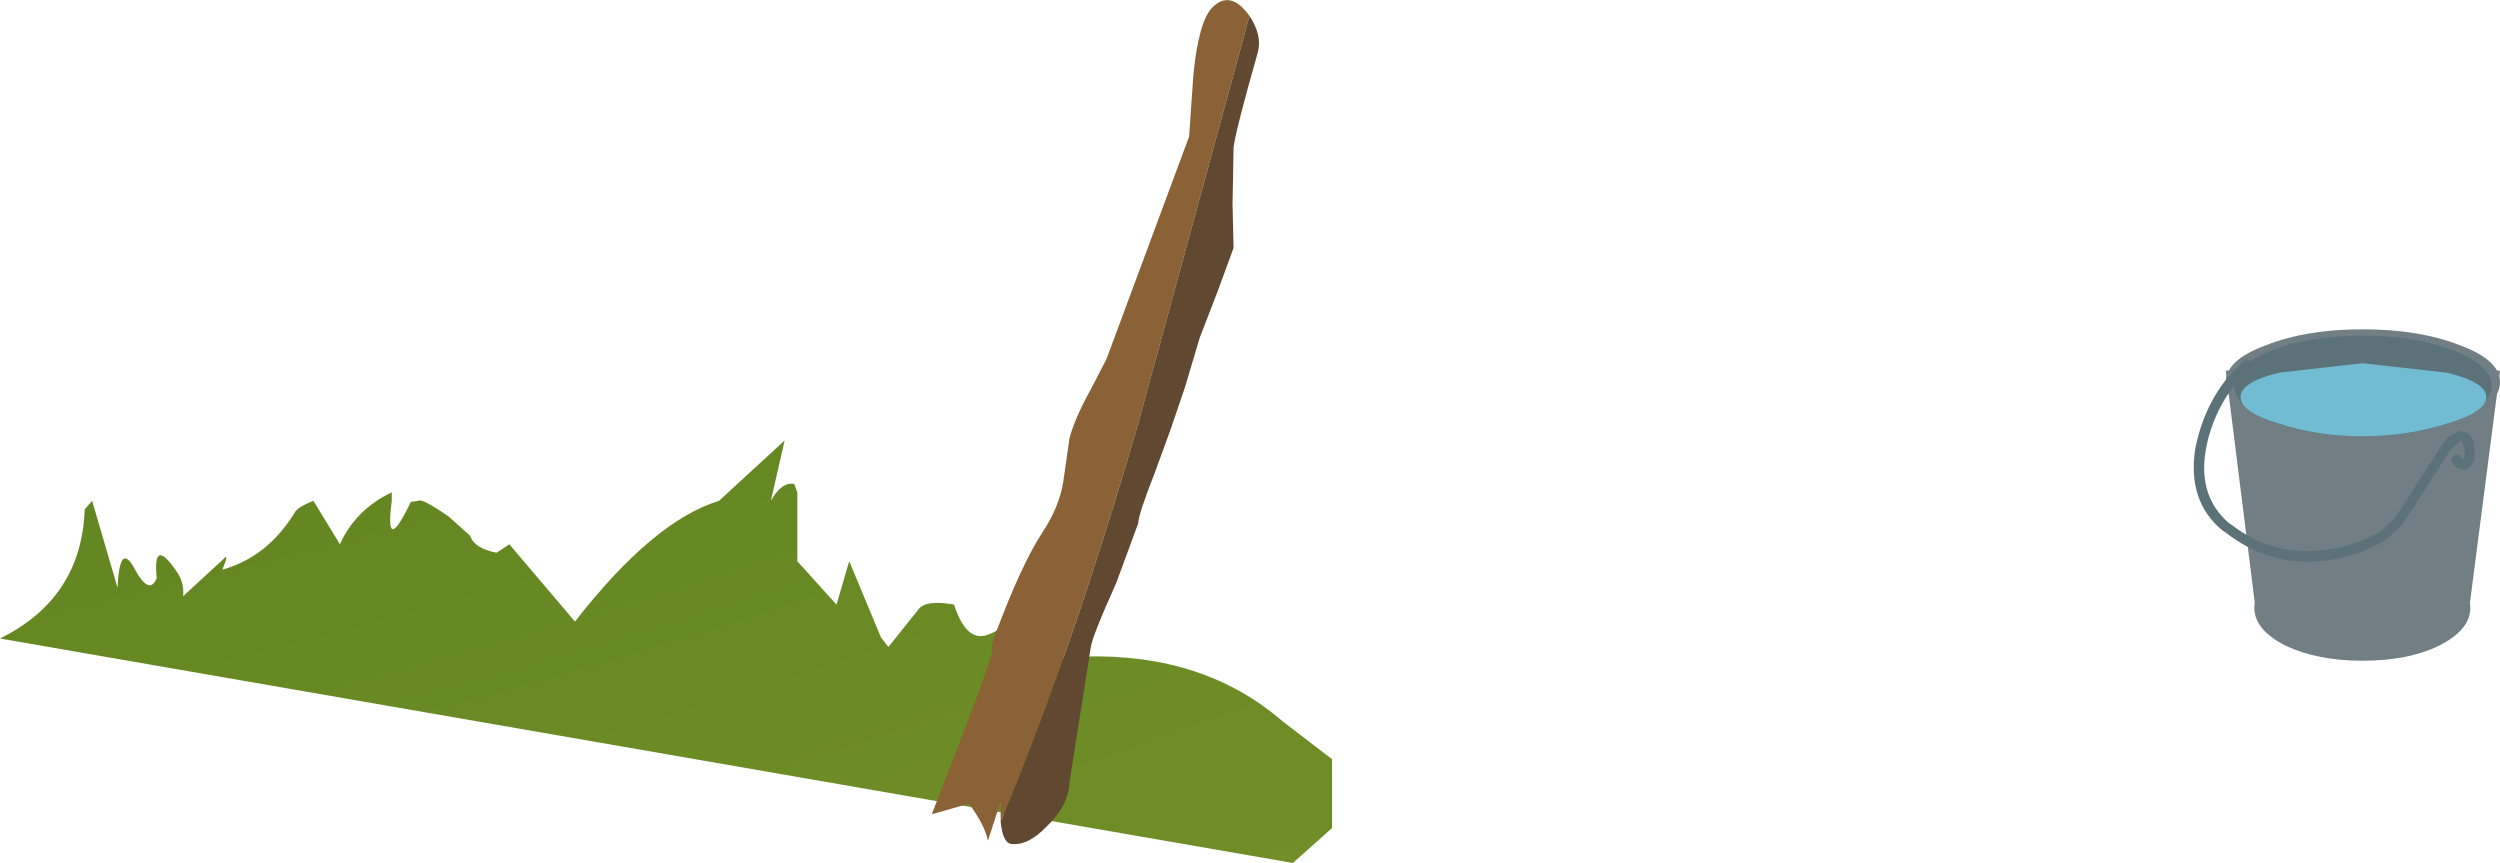
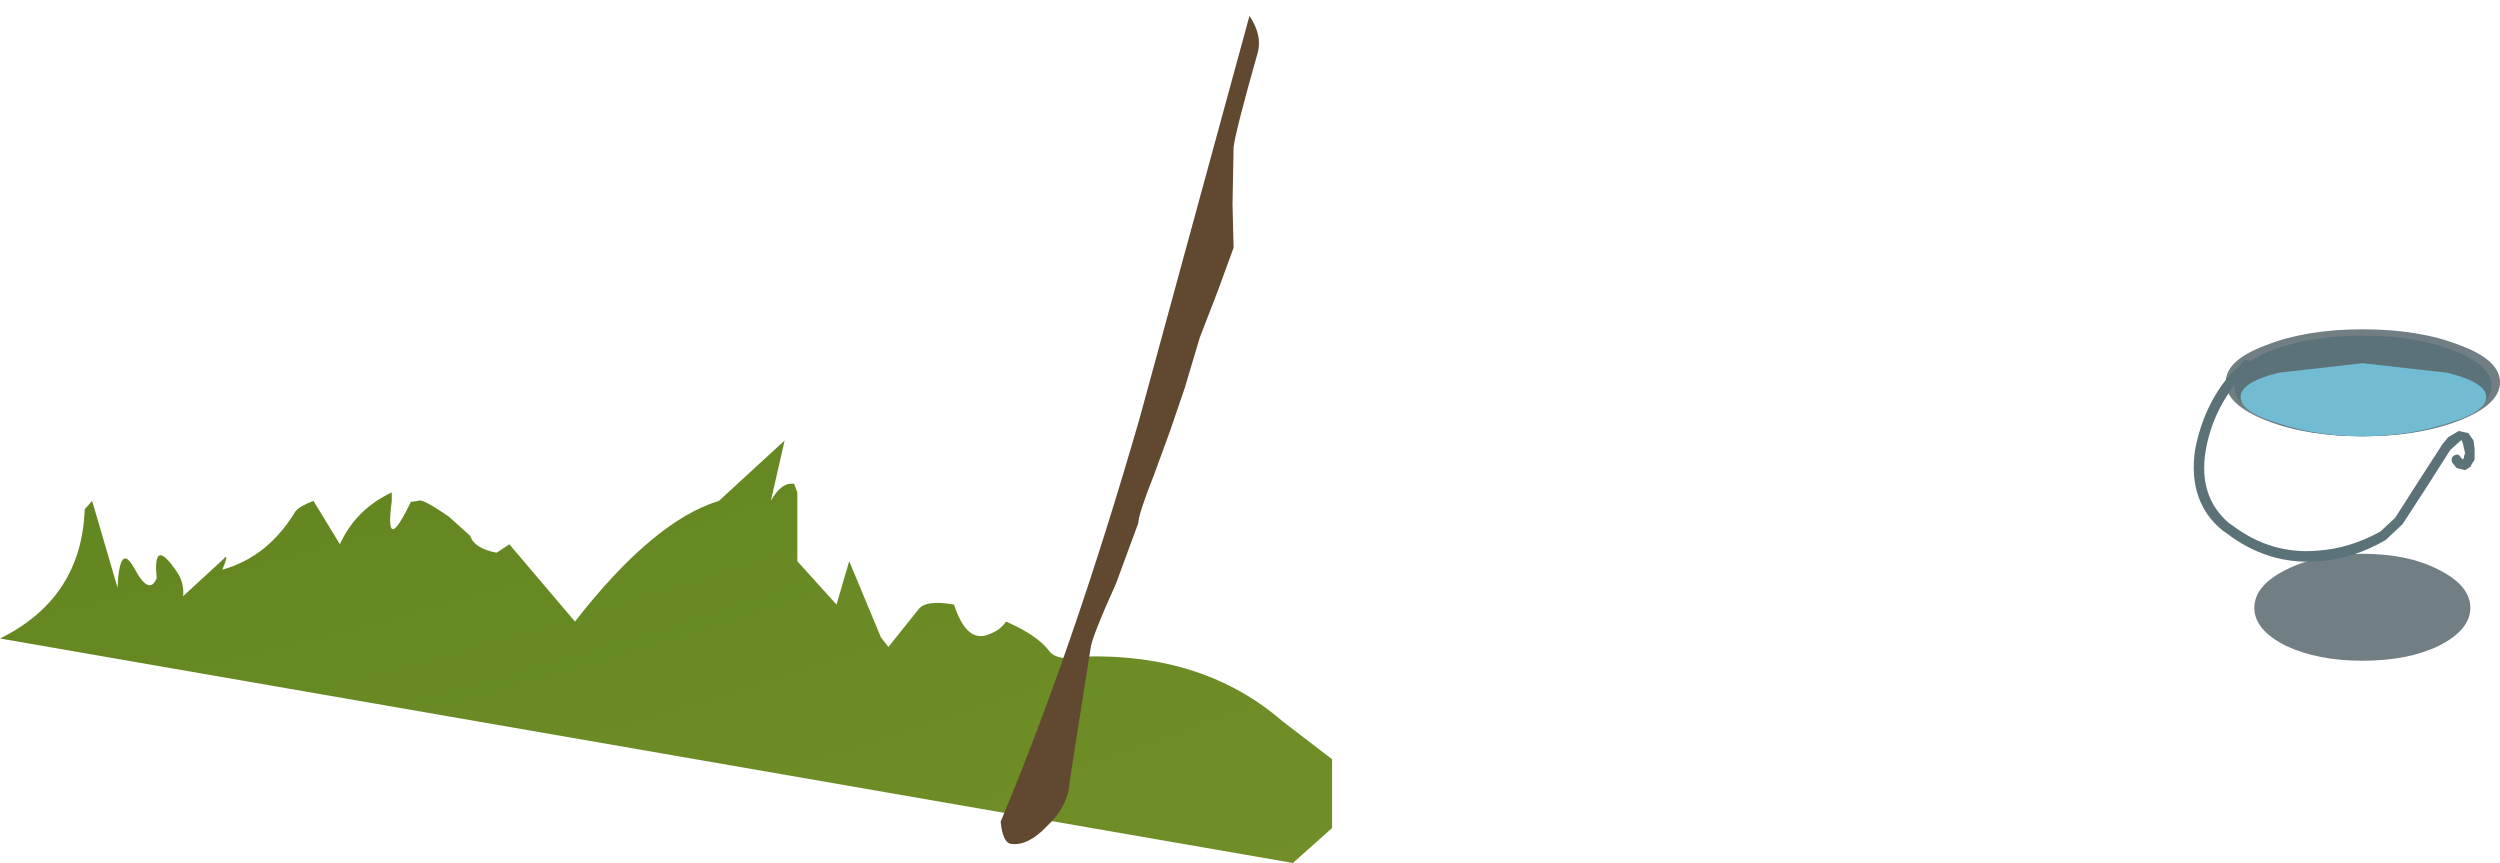
<svg xmlns="http://www.w3.org/2000/svg" height="40.75px" width="118.05px">
  <g transform="matrix(1.0, 0.0, 0.0, 1.0, -61.1, -323.3)">
    <path d="M83.3 348.6 Q83.5 349.2 84.55 349.4 L85.15 349.0 88.25 352.65 Q91.95 347.9 95.05 346.95 L98.15 344.1 97.5 346.95 Q98.0 346.05 98.6 346.15 L98.75 346.55 98.75 349.8 100.6 351.85 101.2 349.8 102.7 353.4 103.05 353.85 104.45 352.1 Q104.8 351.6 106.15 351.85 106.75 353.7 107.8 353.25 108.35 353.05 108.6 352.65 110.1 353.3 110.65 354.05 111.05 354.55 112.3 354.3 117.95 354.15 121.65 357.35 L124.0 359.15 124.0 362.4 122.15 364.05 61.1 353.45 Q64.95 351.55 65.1 347.35 L65.45 346.95 66.65 351.05 Q66.75 348.85 67.45 350.15 68.15 351.45 68.5 350.6 68.3 348.6 69.45 350.3 69.8 350.8 69.75 351.45 L71.65 349.7 Q71.95 349.35 71.6 350.2 73.75 349.6 75.05 347.45 75.25 347.2 75.9 346.95 L77.15 349.0 Q77.9 347.35 79.6 346.55 L79.6 346.95 Q79.25 349.6 80.5 347.0 L80.85 346.95 Q81.0 346.8 82.3 347.7 L83.3 348.6" fill="url(#gradient0)" fill-rule="evenodd" stroke="none" />
-     <path d="M118.35 323.65 Q119.2 322.8 120.1 324.05 L114.9 343.1 Q111.75 354.0 108.35 362.1 L108.35 361.15 107.75 363.0 Q107.6 362.25 106.85 361.25 L105.1 361.75 107.35 355.9 107.95 354.15 Q107.85 353.95 108.1 353.25 109.35 349.9 110.35 348.4 111.1 347.25 111.3 346.1 L111.6 344.0 Q111.85 343.05 112.6 341.7 L113.35 340.25 117.25 329.75 117.45 326.85 Q117.7 324.3 118.35 323.65" fill="#8a6235" fill-rule="evenodd" stroke="none" />
    <path d="M120.1 324.05 Q120.7 324.95 120.5 325.75 119.45 329.45 119.35 330.25 L119.3 332.95 119.35 335.0 118.6 337.05 117.75 339.25 117.05 341.6 116.35 343.65 115.6 345.7 Q114.85 347.6 114.85 348.0 L113.8 350.85 Q112.65 353.4 112.6 353.9 L111.6 360.25 Q111.55 361.35 110.55 362.3 109.65 363.25 108.85 363.15 108.45 363.1 108.35 362.1 111.75 354.0 114.9 343.1 L120.1 324.05" fill="#614830" fill-rule="evenodd" stroke="none" />
-     <path d="M177.7 352.0 L167.6 352.0 166.2 340.8 179.15 340.8 177.7 352.0" fill="#717f85" fill-rule="evenodd" stroke="none" />
    <path d="M179.15 341.35 Q179.15 342.4 177.25 343.15 175.35 343.9 172.65 343.9 170.0 343.9 168.1 343.15 166.2 342.4 166.2 341.35 166.2 340.3 168.1 339.6 170.0 338.85 172.65 338.85 175.35 338.85 177.25 339.6 179.15 340.3 179.15 341.35" fill="#717f85" fill-rule="evenodd" stroke="none" />
    <path d="M178.75 341.5 Q178.75 342.5 176.95 343.2 175.15 343.9 172.65 343.9 170.15 343.9 168.35 343.2 166.6 342.5 166.6 341.5 166.6 340.55 168.35 339.85 170.15 339.15 172.65 339.15 175.15 339.15 176.95 339.85 178.75 340.55 178.75 341.5" fill="#5b7378" fill-rule="evenodd" stroke="none" />
    <path d="M178.5 342.05 Q178.5 342.75 176.65 343.3 174.8 343.9 172.65 343.9 170.5 343.9 168.7 343.3 166.9 342.75 166.9 342.05 166.9 341.35 168.7 340.9 L172.65 340.45 176.65 340.9 Q178.5 341.35 178.5 342.05" fill="#71bbd3" fill-rule="evenodd" stroke="none" />
    <path d="M177.75 352.0 Q177.75 353.05 176.25 353.8 174.8 354.5 172.65 354.5 170.55 354.5 169.05 353.8 167.55 353.05 167.55 352.0 167.55 350.95 169.05 350.2 170.55 349.45 172.65 349.45 174.8 349.45 176.25 350.2 177.75 350.95 177.75 352.0" fill="#717f85" fill-rule="evenodd" stroke="none" />
    <path d="M177.65 343.75 L177.9 344.1 177.95 344.5 177.95 345.0 177.9 345.1 177.85 345.15 177.75 345.35 177.5 345.5 177.1 345.4 176.9 345.15 Q176.8 344.9 177.0 344.8 177.2 344.7 177.3 344.9 L177.4 345.0 177.45 344.9 177.45 344.85 177.5 344.7 177.4 344.25 177.35 344.1 177.3 344.1 176.8 344.55 175.75 346.2 174.55 348.05 173.75 348.8 Q172.2 349.7 170.6 349.8 168.2 350.0 166.2 348.45 L166.05 348.35 Q164.4 347.0 164.75 344.55 165.15 342.45 166.4 341.0 L167.1 340.3 167.45 340.35 Q167.65 340.55 167.4 340.65 L166.75 341.3 Q165.55 342.8 165.25 344.6 164.9 346.75 166.35 348.0 L166.5 348.1 Q168.35 349.5 170.55 349.3 172.05 349.2 173.5 348.4 L174.2 347.75 175.35 345.95 176.45 344.25 176.7 343.95 177.2 343.65 177.65 343.75" fill="#5b7378" fill-rule="evenodd" stroke="none" />
  </g>
  <defs>
    <radialGradient cx="0" cy="0" fx="25.6" fy="0" gradientTransform="matrix(0.092, 0.171, -0.501, 0.117, 51.95, 319.8)" gradientUnits="userSpaceOnUse" id="gradient0" r="819.2" spreadMethod="pad">
      <stop offset="0.0" stop-color="#57801a" />
      <stop offset="0.396" stop-color="#728f29" />
      <stop offset="1.0" stop-color="#9daa22" />
    </radialGradient>
  </defs>
</svg>